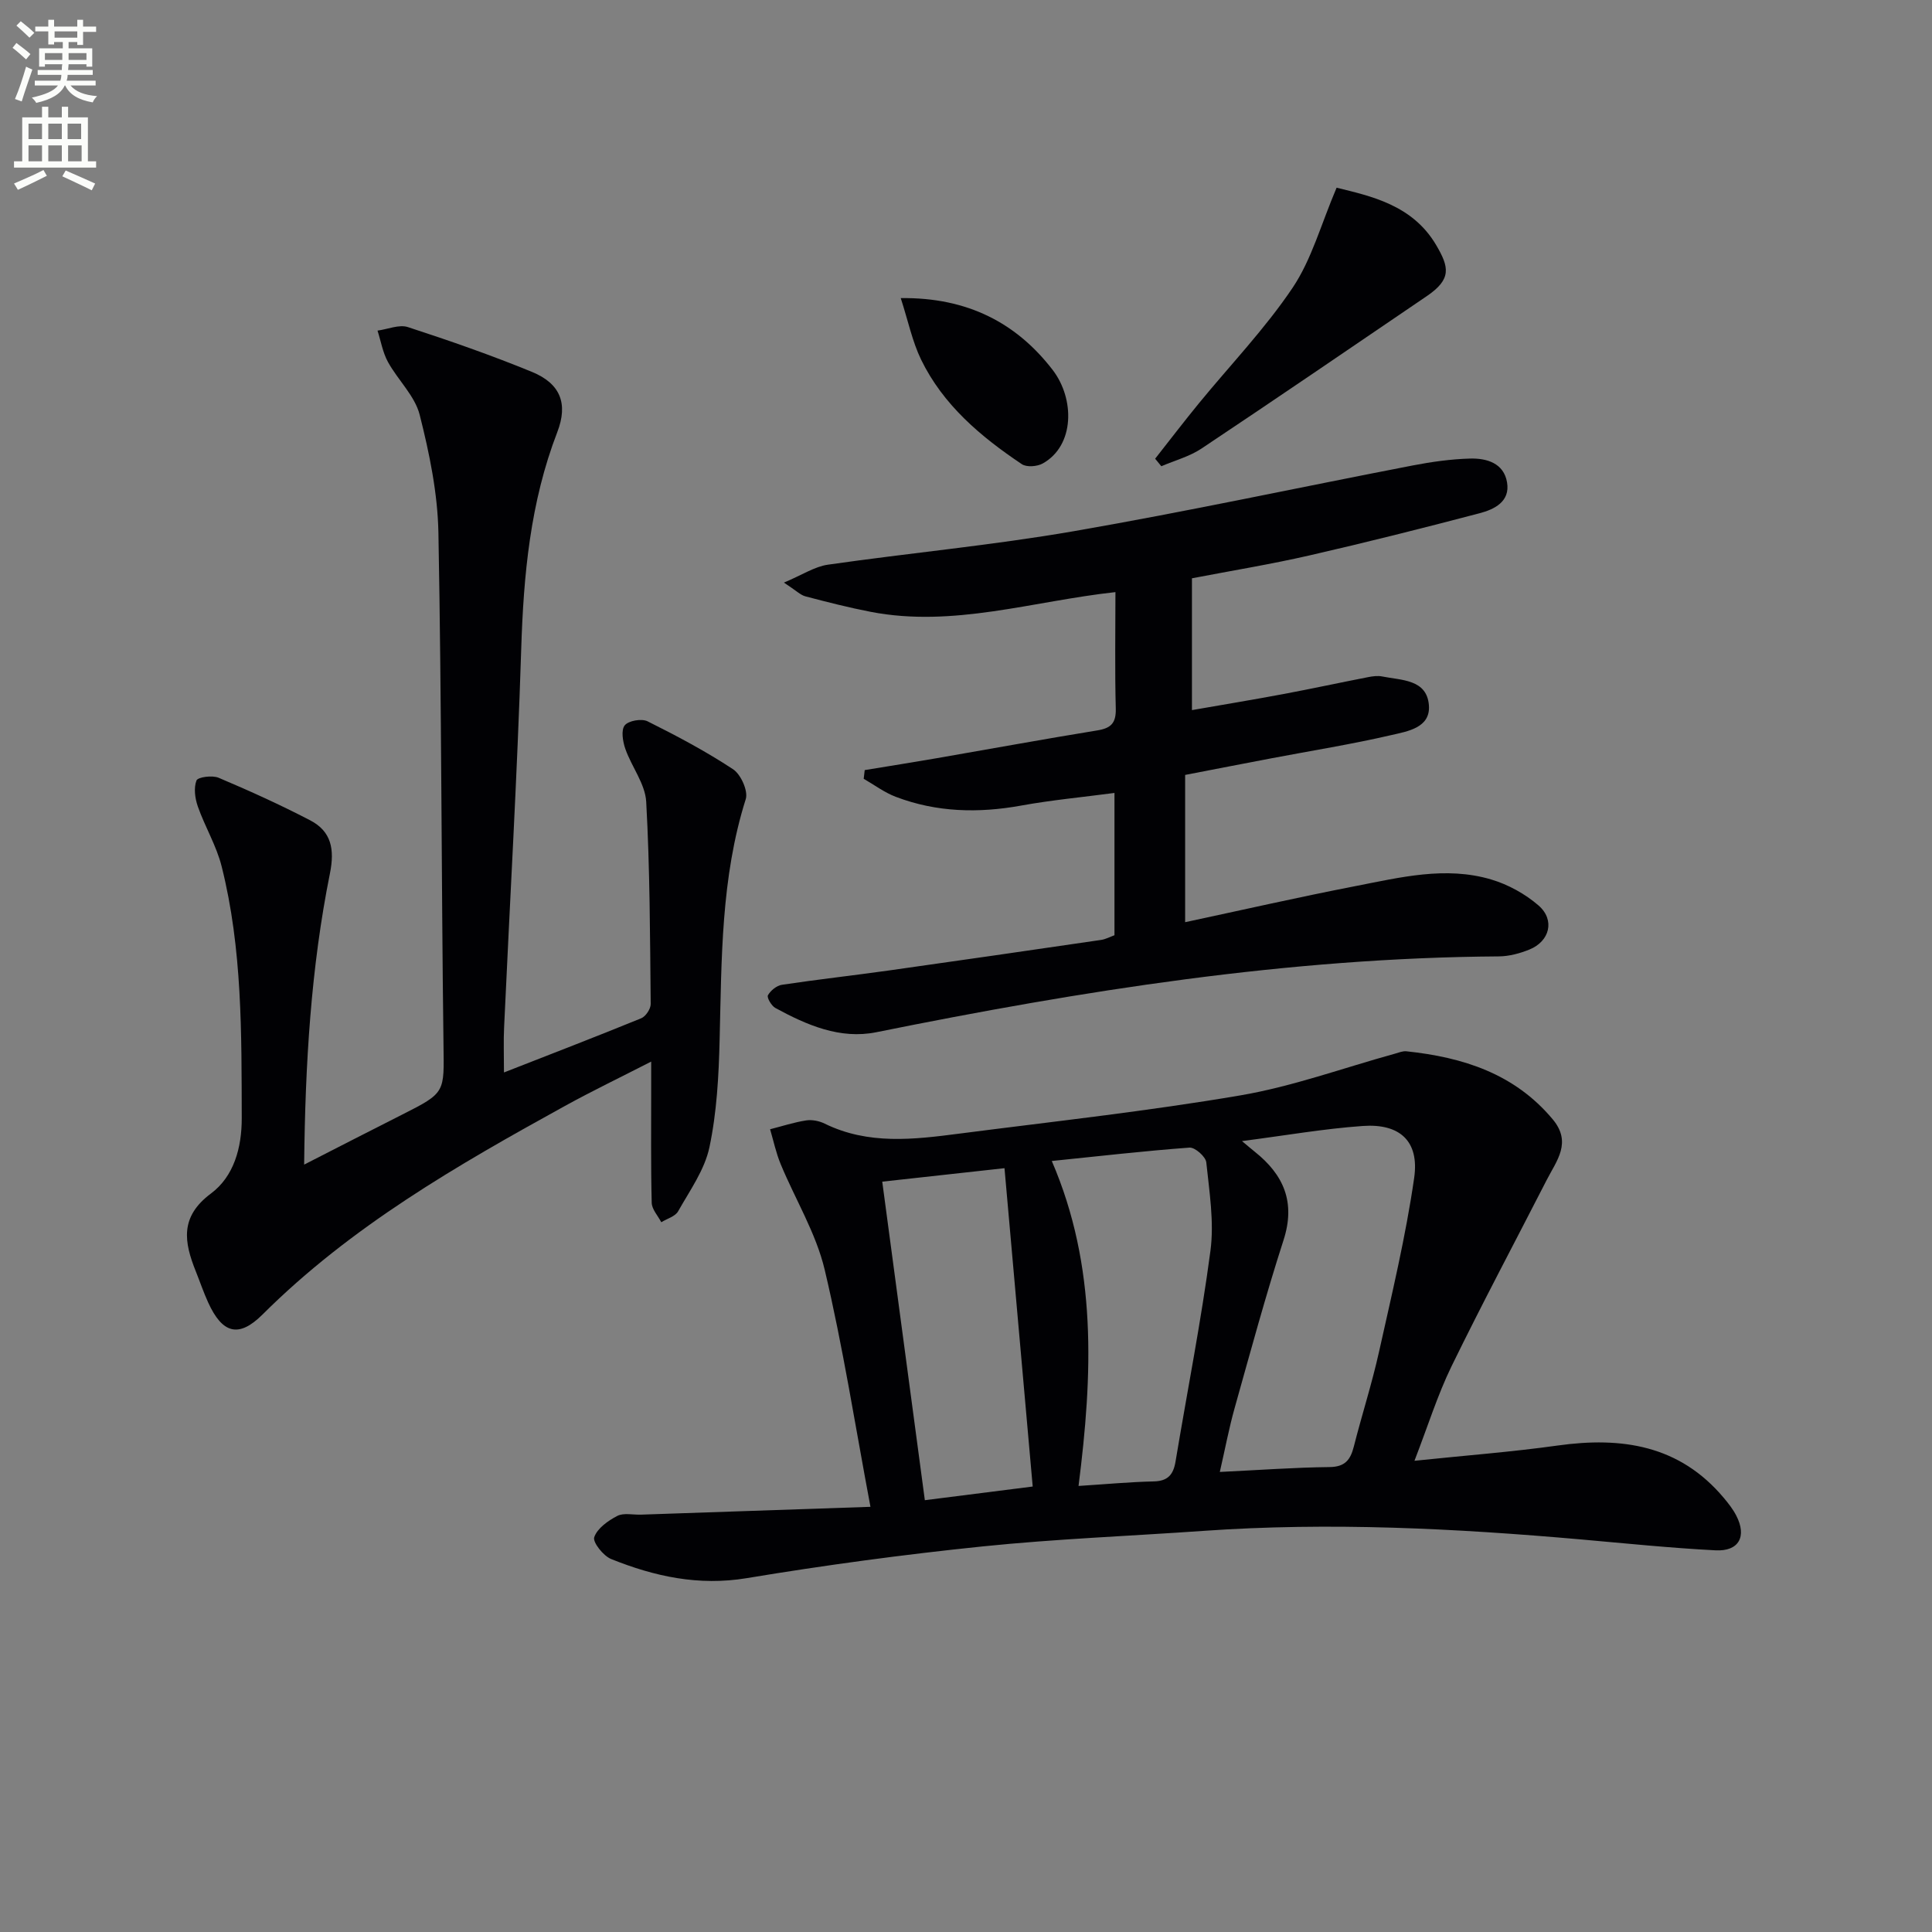
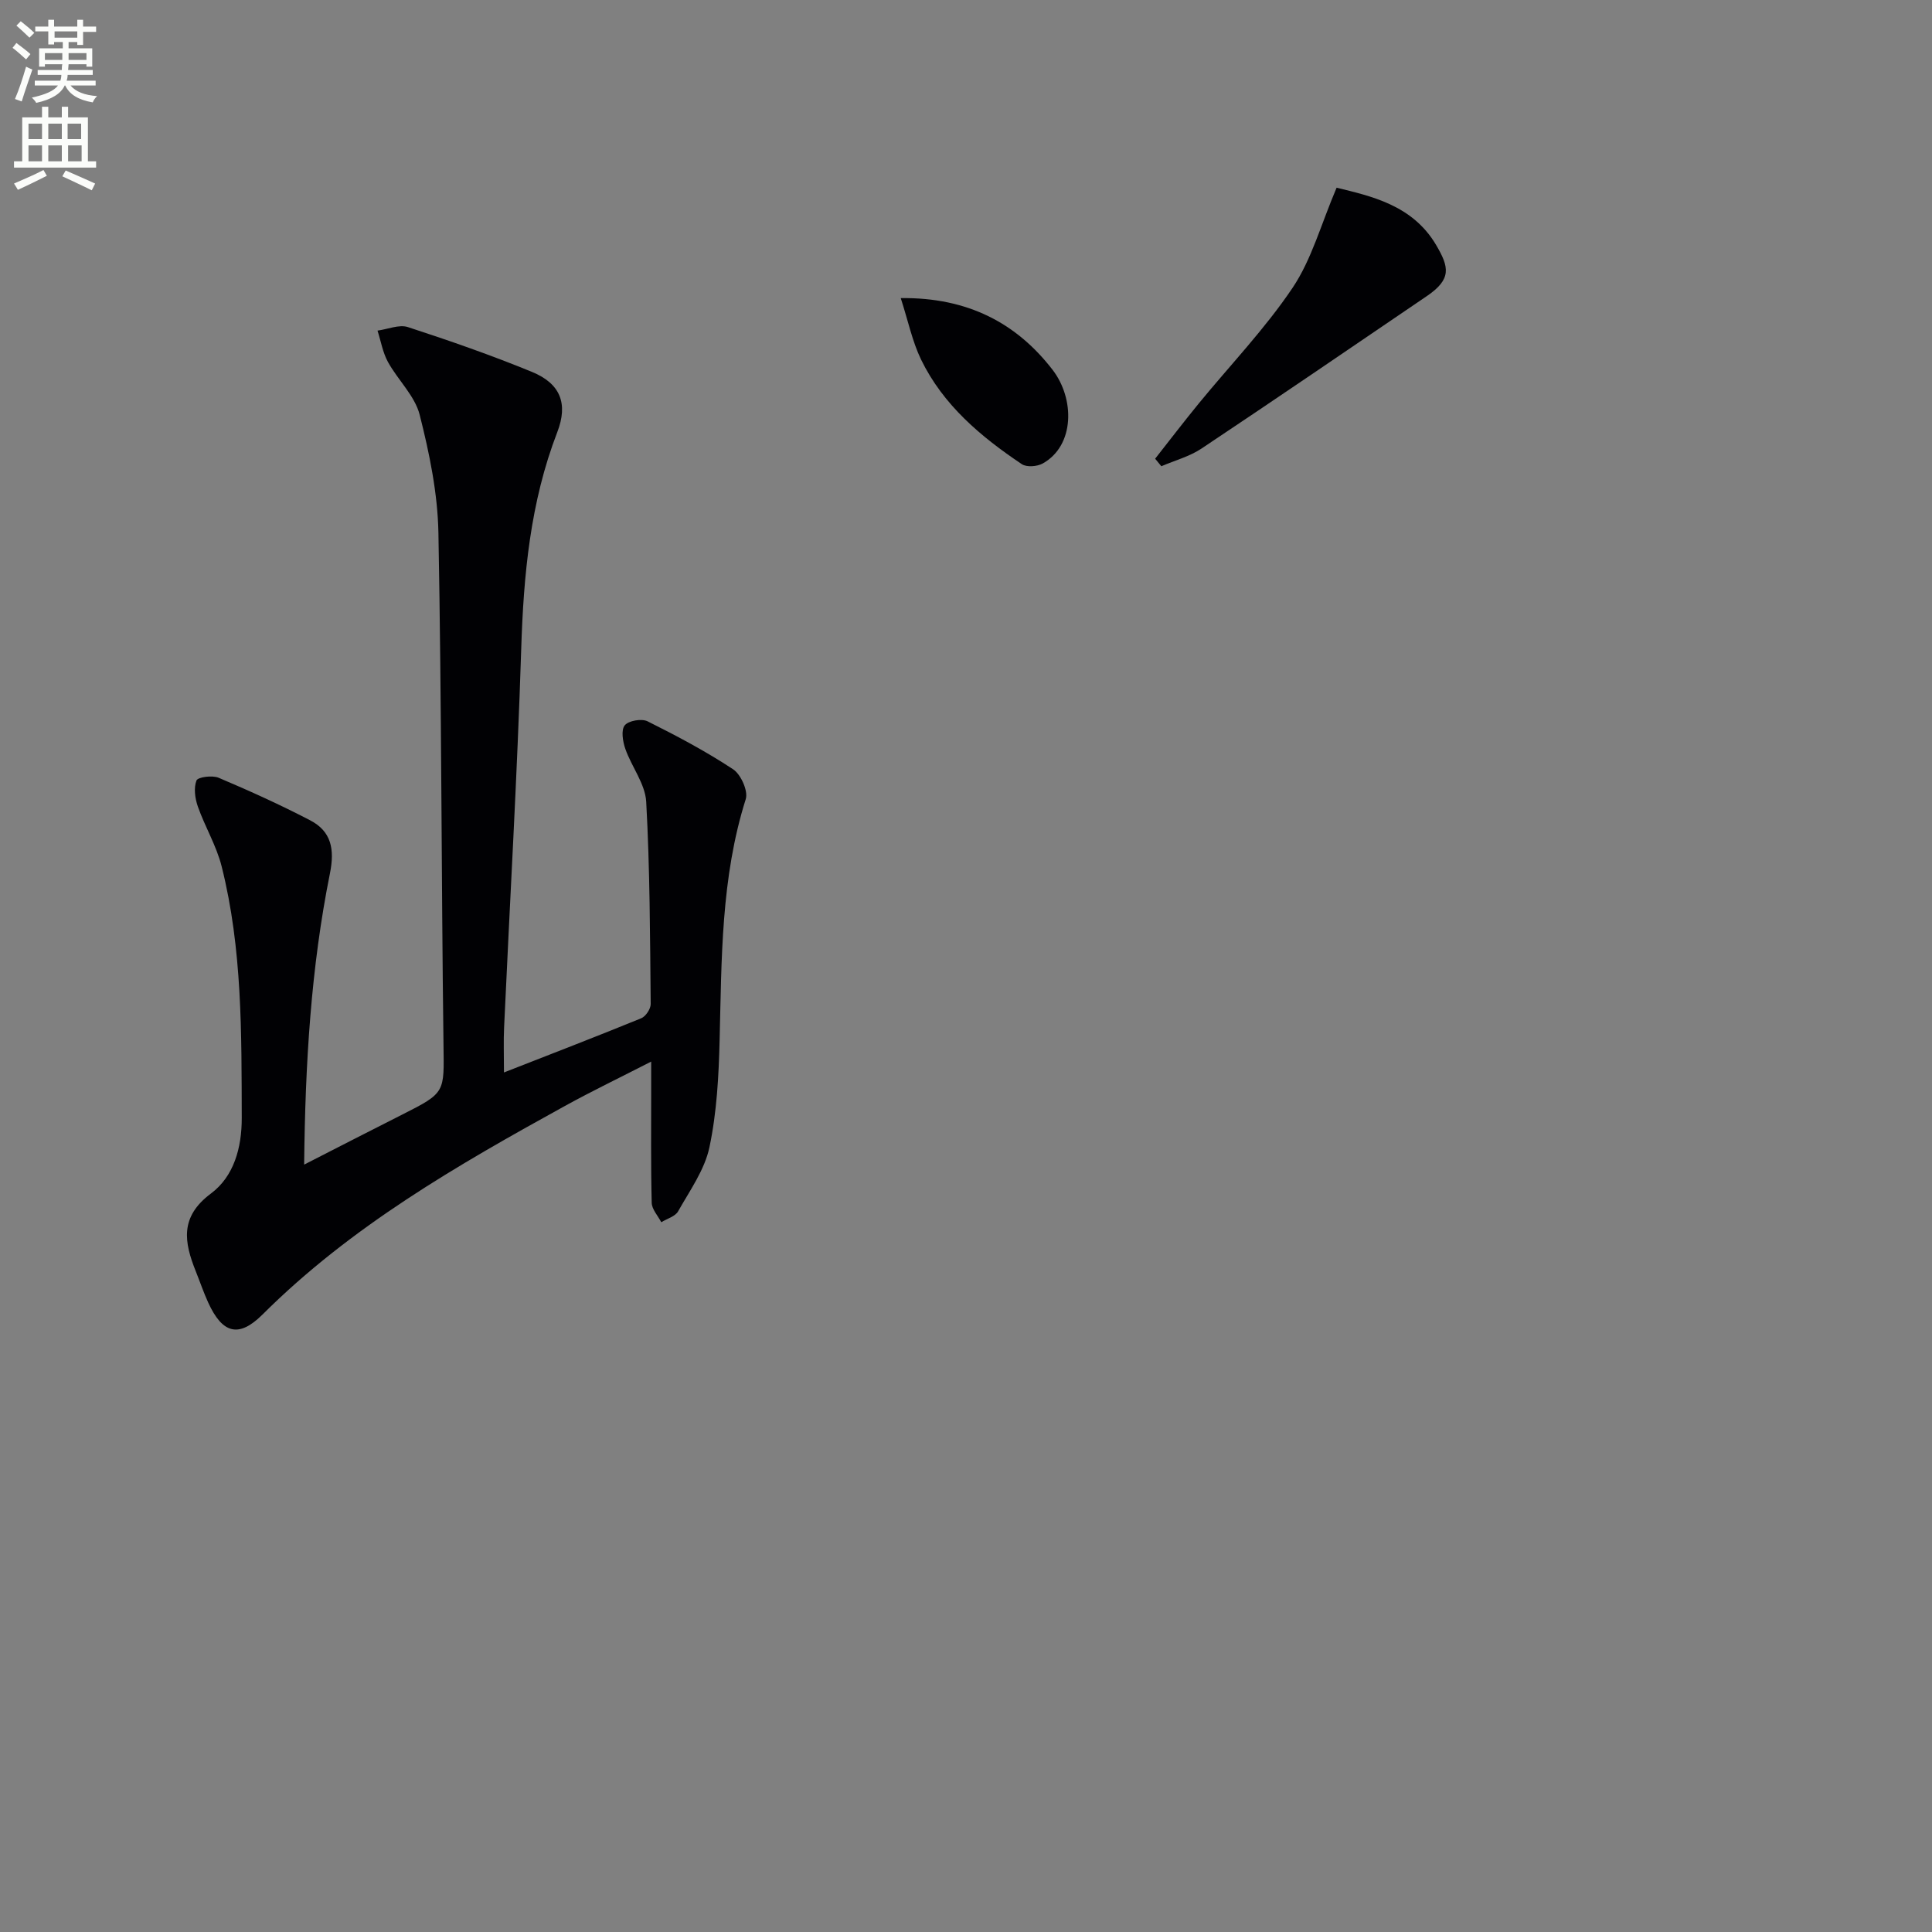
<svg xmlns="http://www.w3.org/2000/svg" enable-background="new 0 0 400 400" viewBox="0 0 400 400">
  <rect x="0" y="0" width="400" height="400" fill="#808080" stroke="none" />
  <path d="m2.6 9.9.8-1c.9.7 1.9 1.4 2.9 2.3l-.9 1.1c-1.1-1-2-1.8-2.8-2.4zm.5 10.6c.9-2.1 1.6-4.3 2.3-6.7.4.2.8.4 1.3.6-.7 2.1-1.5 4.3-2.2 6.6zm.3-15.2.9-.9c1 .8 2 1.6 2.8 2.4l-1 1c-.9-.9-1.8-1.7-2.7-2.5zm12.6-1.2h1.2v1.4h2.7v1.1h-2.7v2.7h-1.2v-.6h-1.8v1.3h4.9v3.8h-1.2v-.5h-3.7c0 .4-.1.9-.1 1.2h5.1v1h-5.2c0 .5-.1.9-.2 1.2h6v1h-5.2c1.1 1.3 2.9 2 5.5 2.2-.4.4-.7.8-.9 1.3-2.9-.5-4.8-1.6-5.7-3.5h-.1c-.8 1.7-2.7 2.9-5.9 3.6-.2-.4-.6-.8-.9-1.1 2.8-.6 4.6-1.4 5.4-2.5h-4.8v-1h5.3c.1-.3.2-.7.2-1.2h-4.9v-1h5c0-.4 0-.8.1-1.2h-3.6v.5h-1.2v-3.8h4.9v-1.3h-1.8v.5h-1.2v-2.7h-2.7v-1h2.7v-1.4h1.2v1.4h4.8zm-6.7 8.3h3.6c0-.4 0-.9 0-1.4h-3.6zm1.9-4.6h4.8v-1.3h-4.7v1.3zm6.7 3.2h-3.7v1.4h3.7z" fill="#fbfcfa" />
  <path d="m8.7 22.1h1.3v2.2h2.8v-2.2h1.3v2.2h4.1v9.1h1.7v1.3h-17v-1.3h1.7v-9.1h4.1zm.3 13.1.7 1.2c-1.8.9-3.8 1.9-6 2.9-.2-.4-.5-.8-.8-1.3 2.3-1 4.4-1.9 6.1-2.8zm-3.1-6.4h2.8v-3.2h-2.8zm0 4.6h2.8v-3.3h-2.8zm4.1-4.6h2.8v-3.2h-2.8zm0 4.6h2.8v-3.3h-2.8zm3.6 1.9c2.1.9 4.1 1.8 6.1 2.7l-.7 1.4c-2.2-1.1-4.2-2-6.1-2.9zm3.2-9.7h-2.8v3.2h2.8zm-2.7 7.8h2.8v-3.3h-2.8z" fill="#fbfcfa" />
  <g fill="#010104">
-     <path d="m180.22 311.97c-3.19-16.92-5.7-33.16-9.48-49.1-1.8-7.58-6.09-14.55-9.11-21.85-.96-2.31-1.48-4.81-2.19-7.22 2.48-.63 4.94-1.44 7.46-1.83 1.23-.19 2.72.11 3.85.67 9.02 4.42 18.43 3.29 27.83 2.07 19.42-2.51 38.92-4.63 58.21-7.92 10.84-1.85 21.33-5.69 31.99-8.63.8-.22 1.64-.59 2.42-.5 11.69 1.24 22.36 4.61 30.28 14.09 4.01 4.8.79 8.56-1.26 12.57-6.58 12.85-13.37 25.59-19.7 38.56-2.88 5.92-4.86 12.28-7.67 19.56 10.59-1.11 20.16-1.83 29.65-3.16 13.29-1.86 25.23-.08 34.39 10.84.96 1.14 1.9 2.34 2.58 3.66 2.24 4.31.56 7.45-4.28 7.2-9.28-.48-18.54-1.43-27.8-2.25-26.03-2.29-52.08-3.62-78.21-1.78-15.25 1.07-30.55 1.66-45.75 3.22-16.33 1.68-32.63 3.88-48.83 6.57-9.96 1.65-19.09-.35-28.07-3.96-1.62-.65-3.86-3.49-3.5-4.52.63-1.83 2.85-3.41 4.76-4.4 1.33-.69 3.26-.21 4.93-.27 15.59-.53 31.19-1.06 47.5-1.62zm76.92-75.72c1.39 1.16 2 1.69 2.64 2.2 6.02 4.79 8.49 10.48 5.96 18.31-3.71 11.5-6.87 23.18-10.14 34.83-1.17 4.18-1.97 8.47-3.05 13.16 8.18-.39 15.44-.93 22.71-1.01 3.21-.03 4.33-1.49 5.03-4.23 1.67-6.58 3.76-13.05 5.23-19.67 2.66-11.94 5.53-23.88 7.27-35.98 1.09-7.59-2.96-11.28-10.63-10.74-8.08.57-16.1 1.98-25.02 3.13zm-33.84 71.4c5.65-.36 10.61-.83 15.57-.94 2.93-.06 4.06-1.42 4.51-4.1 2.42-14.55 5.3-29.04 7.23-43.65.79-5.97-.23-12.22-.86-18.3-.12-1.18-2.34-3.14-3.47-3.06-9.37.69-18.72 1.77-28.52 2.77 9.44 21.88 8.46 44.28 5.54 67.28zm-40.64-63c2.98 22.26 5.88 43.98 8.82 65.95 7.98-1.01 15.5-1.97 22.33-2.83-1.96-22.11-3.88-43.81-5.84-65.91-8.18.9-16.68 1.84-25.31 2.79z" />
    <path d="m104.34 222.04c9.69-3.79 19.09-7.41 28.42-11.22.93-.38 1.97-1.95 1.96-2.95-.14-13.97-.16-27.95-.93-41.88-.21-3.71-3.02-7.23-4.32-10.94-.53-1.52-.92-3.89-.13-4.87.78-.98 3.5-1.45 4.73-.84 6.06 3.02 12.07 6.21 17.71 9.93 1.61 1.06 3.15 4.5 2.62 6.18-5.15 16.3-4.99 33.08-5.41 49.86-.18 7.43-.58 14.98-2.11 22.22-.99 4.68-4.07 8.97-6.49 13.27-.6 1.06-2.29 1.51-3.48 2.25-.69-1.34-1.94-2.66-1.98-4.02-.2-7.83-.1-15.66-.11-23.49 0-1.62 0-3.23 0-5.75-6.43 3.3-12.22 6.08-17.83 9.17-22.32 12.29-44.37 24.98-62.64 43.2-4.93 4.91-8.31 3.95-11.25-2.49-.96-2.11-1.71-4.32-2.57-6.47-2.41-6.03-3.36-11.25 3.15-16.1 4.72-3.52 6.39-9.43 6.37-15.64-.05-17.48.14-34.98-4.16-52.08-1.07-4.27-3.46-8.21-4.93-12.4-.59-1.68-.88-3.84-.28-5.39.28-.71 3.28-1.12 4.59-.56 6.41 2.71 12.76 5.59 18.93 8.8 4.42 2.29 5.11 6.02 4.11 11-3.93 19.55-5.12 39.37-5.34 60.29 7.32-3.74 13.76-7.06 20.23-10.32 9.12-4.6 8.74-4.57 8.62-14.56-.45-35.3-.39-70.61-1.05-105.9-.15-8.19-1.86-16.48-3.88-24.46-1-3.94-4.51-7.19-6.57-10.94-1.08-1.97-1.46-4.31-2.16-6.49 2.11-.28 4.47-1.32 6.29-.73 8.65 2.82 17.26 5.82 25.67 9.27 5.88 2.41 7.55 6.54 5.26 12.48-5.6 14.51-6.99 29.58-7.47 44.97-.82 26.09-2.35 52.15-3.54 78.23-.14 2.79-.03 5.61-.03 9.37z" />
-     <path d="m179.03 159.44c4.95-.81 9.9-1.6 14.84-2.45 11.11-1.92 22.2-3.96 33.33-5.77 2.83-.46 3.88-1.52 3.81-4.51-.21-7.97-.07-15.94-.07-24.12-17.14 1.87-33.57 7.38-50.64 4.09-4.55-.88-9.06-2.03-13.54-3.21-1.04-.27-1.91-1.19-4.46-2.85 3.8-1.59 6.36-3.32 9.12-3.71 16.93-2.43 33.99-4.01 50.83-6.92 23.51-4.07 46.85-9.11 70.28-13.63 3.89-.75 7.88-1.31 11.83-1.42 3.44-.09 6.99.93 7.66 4.94.67 4-2.66 5.59-5.72 6.39-11.71 3.08-23.46 6.04-35.26 8.74-7.9 1.81-15.92 3.12-24.26 4.72v27.29c6.37-1.11 12.65-2.15 18.91-3.32 5.86-1.1 11.68-2.36 17.53-3.5.97-.19 2.03-.34 2.97-.14 3.96.8 9.22.55 9.65 5.95.37 4.69-4.46 5.41-7.78 6.18-8.23 1.91-16.59 3.24-24.89 4.82-5.85 1.11-11.69 2.25-17.8 3.43v30.49c11.93-2.55 23.55-5.2 35.25-7.47 9.27-1.8 18.67-4.17 28.09-1.38 3.52 1.04 7.06 2.99 9.83 5.39 3.45 3 2.33 7.42-1.91 9.13-1.96.79-4.17 1.39-6.27 1.41-43.58.28-86.35 7.1-128.93 15.7-7.5 1.52-14.4-1.48-20.9-5.02-.81-.44-1.8-2.16-1.54-2.63.55-.98 1.81-2.01 2.9-2.17 7.38-1.11 14.8-1.93 22.19-2.97 14.64-2.06 29.26-4.18 43.89-6.32.94-.14 1.84-.63 2.77-.97 0-9.61 0-19.06 0-29.46-6.64.88-13.01 1.47-19.29 2.61-8.86 1.61-17.52 1.41-25.97-1.8-2.36-.89-4.45-2.47-6.66-3.74.06-.61.13-1.21.21-1.8z" />
    <path d="m239.16 94.97c3-3.81 5.94-7.66 9.01-11.41 6.52-7.97 13.73-15.47 19.45-23.98 3.95-5.88 5.87-13.12 9.11-20.72 7.06 1.74 15.7 3.55 20.6 11.86 2.72 4.61 3.23 7.07-1.9 10.57-15.54 10.57-31.06 21.17-46.69 31.59-2.48 1.65-5.52 2.45-8.3 3.65-.43-.52-.86-1.04-1.28-1.56z" />
    <path d="m186.49 61.72c13.92-.18 24.02 5.23 31.43 14.84 4.62 5.99 4.61 15.68-2.02 19.39-1.15.65-3.34.82-4.34.15-8.5-5.69-16.29-12.25-20.86-21.65-1.82-3.76-2.68-8.01-4.21-12.73z" />
  </g>
</svg>